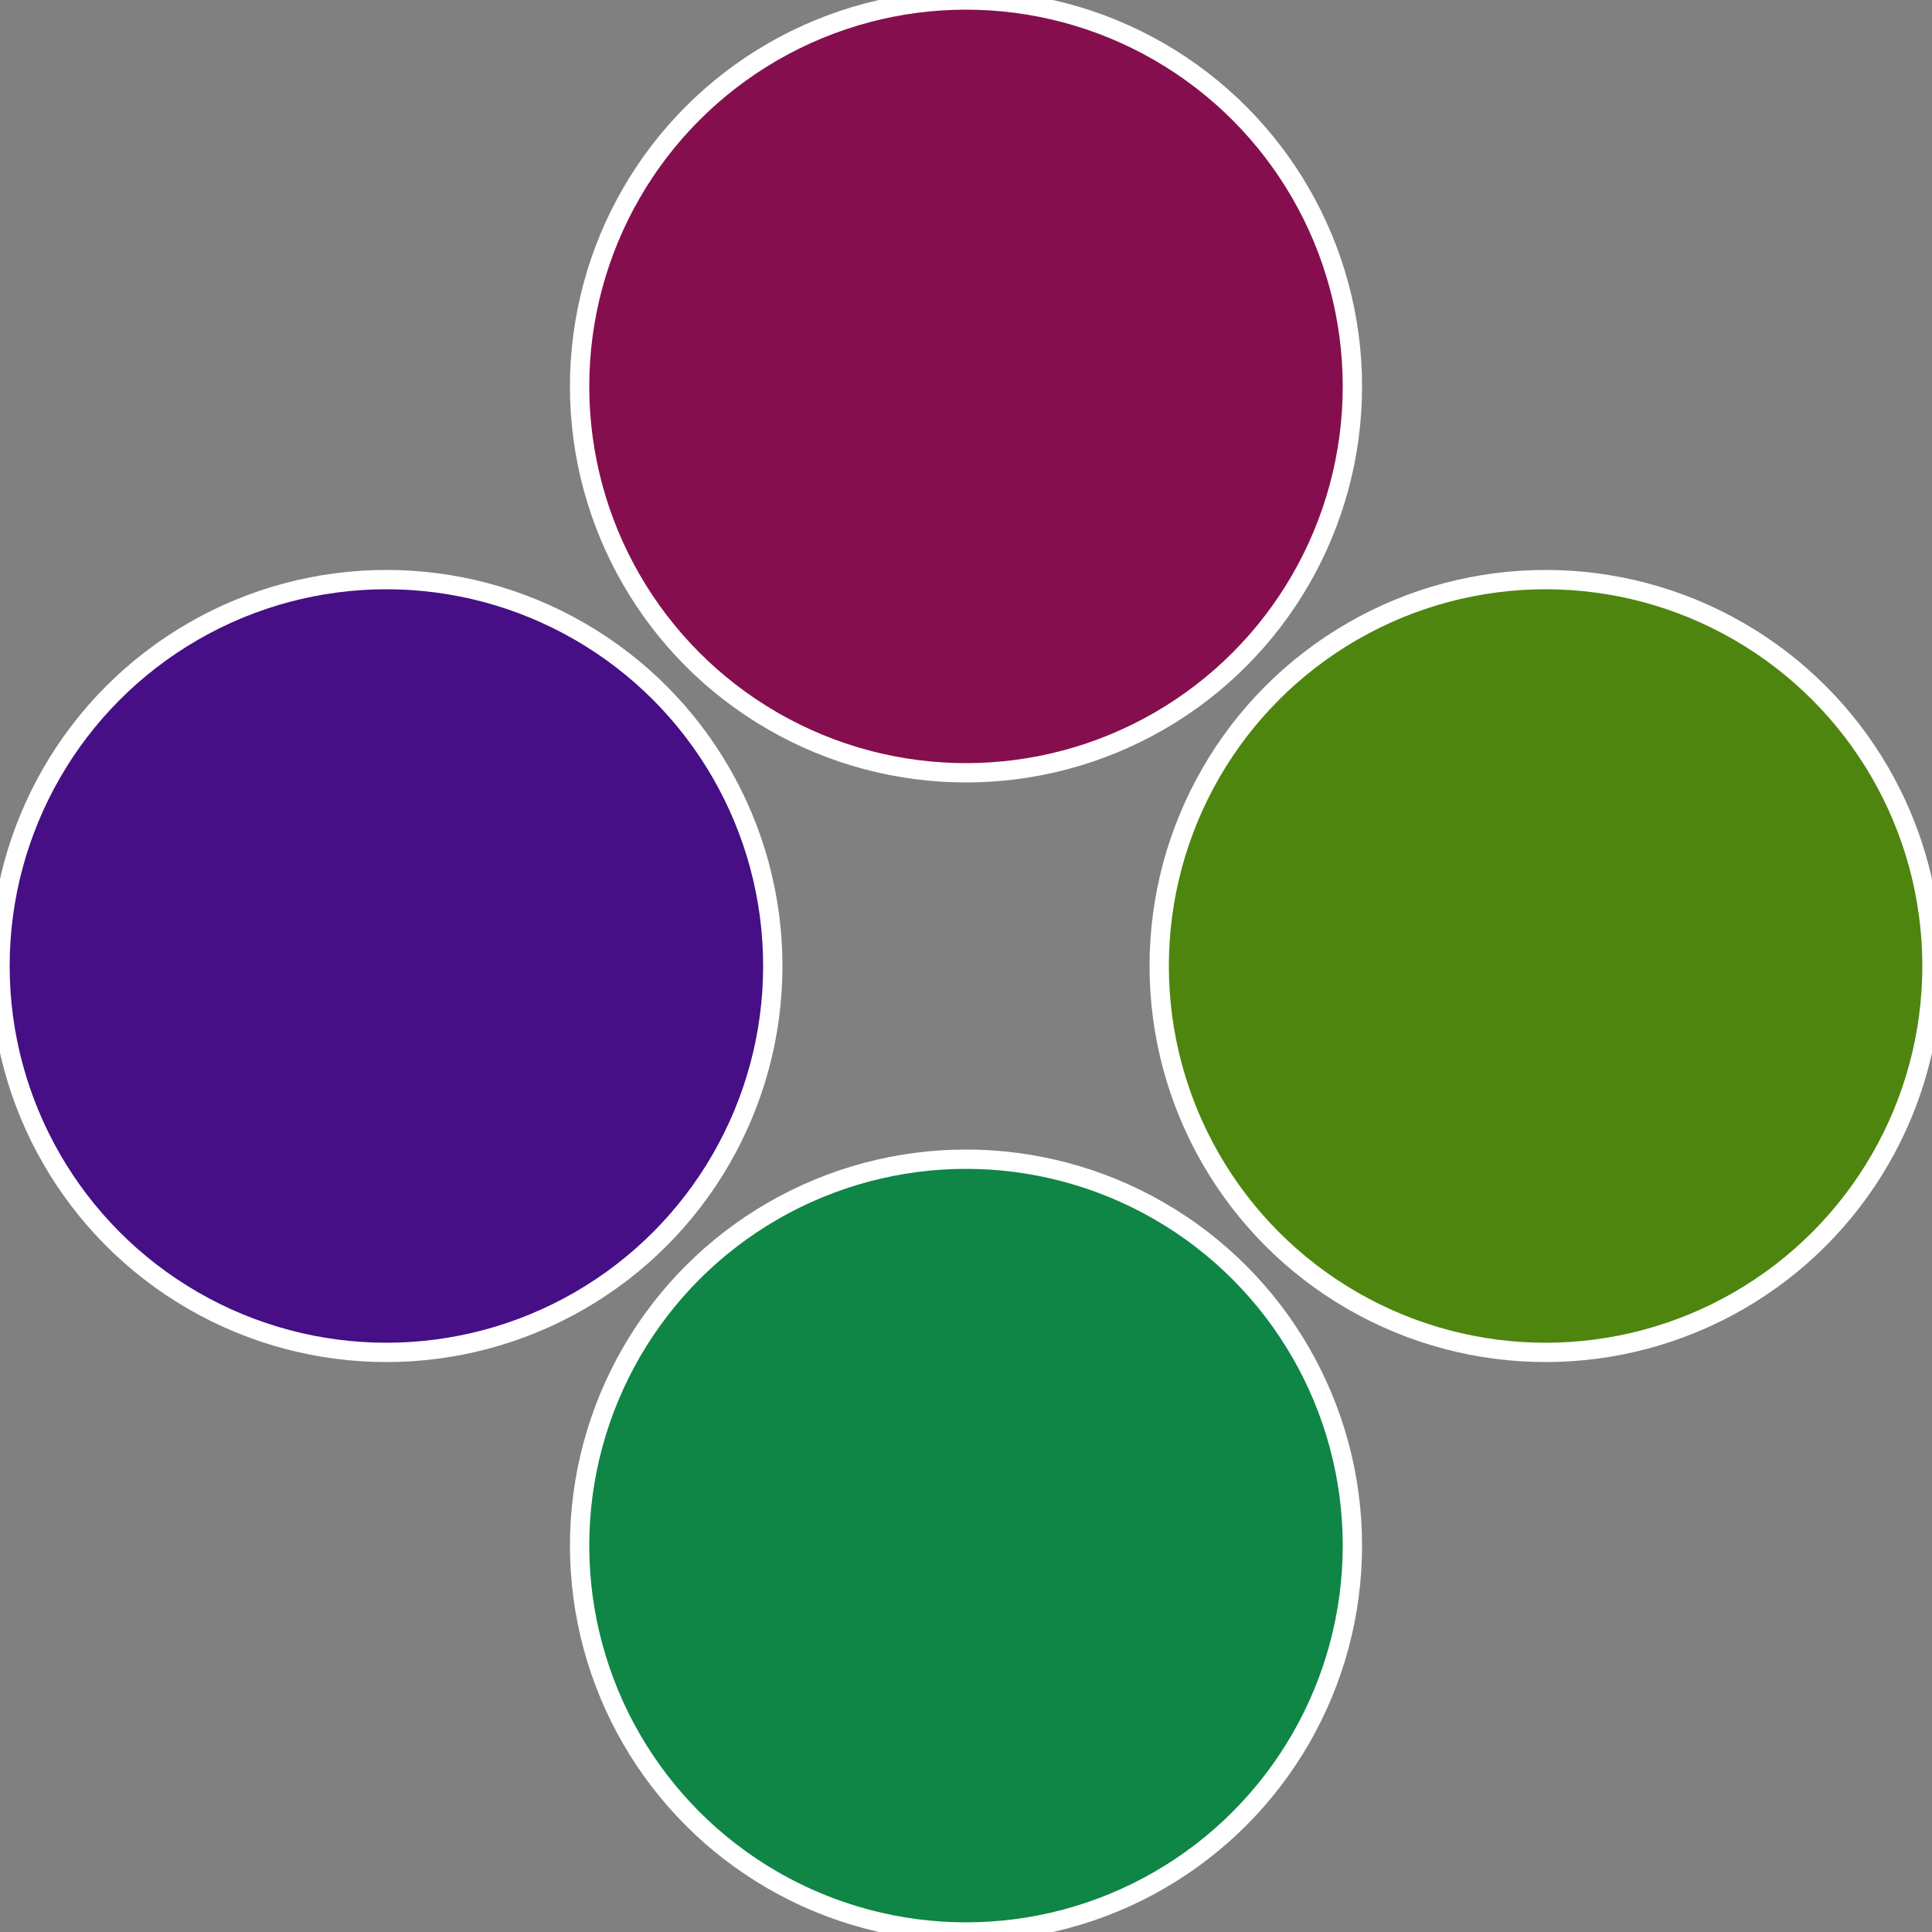
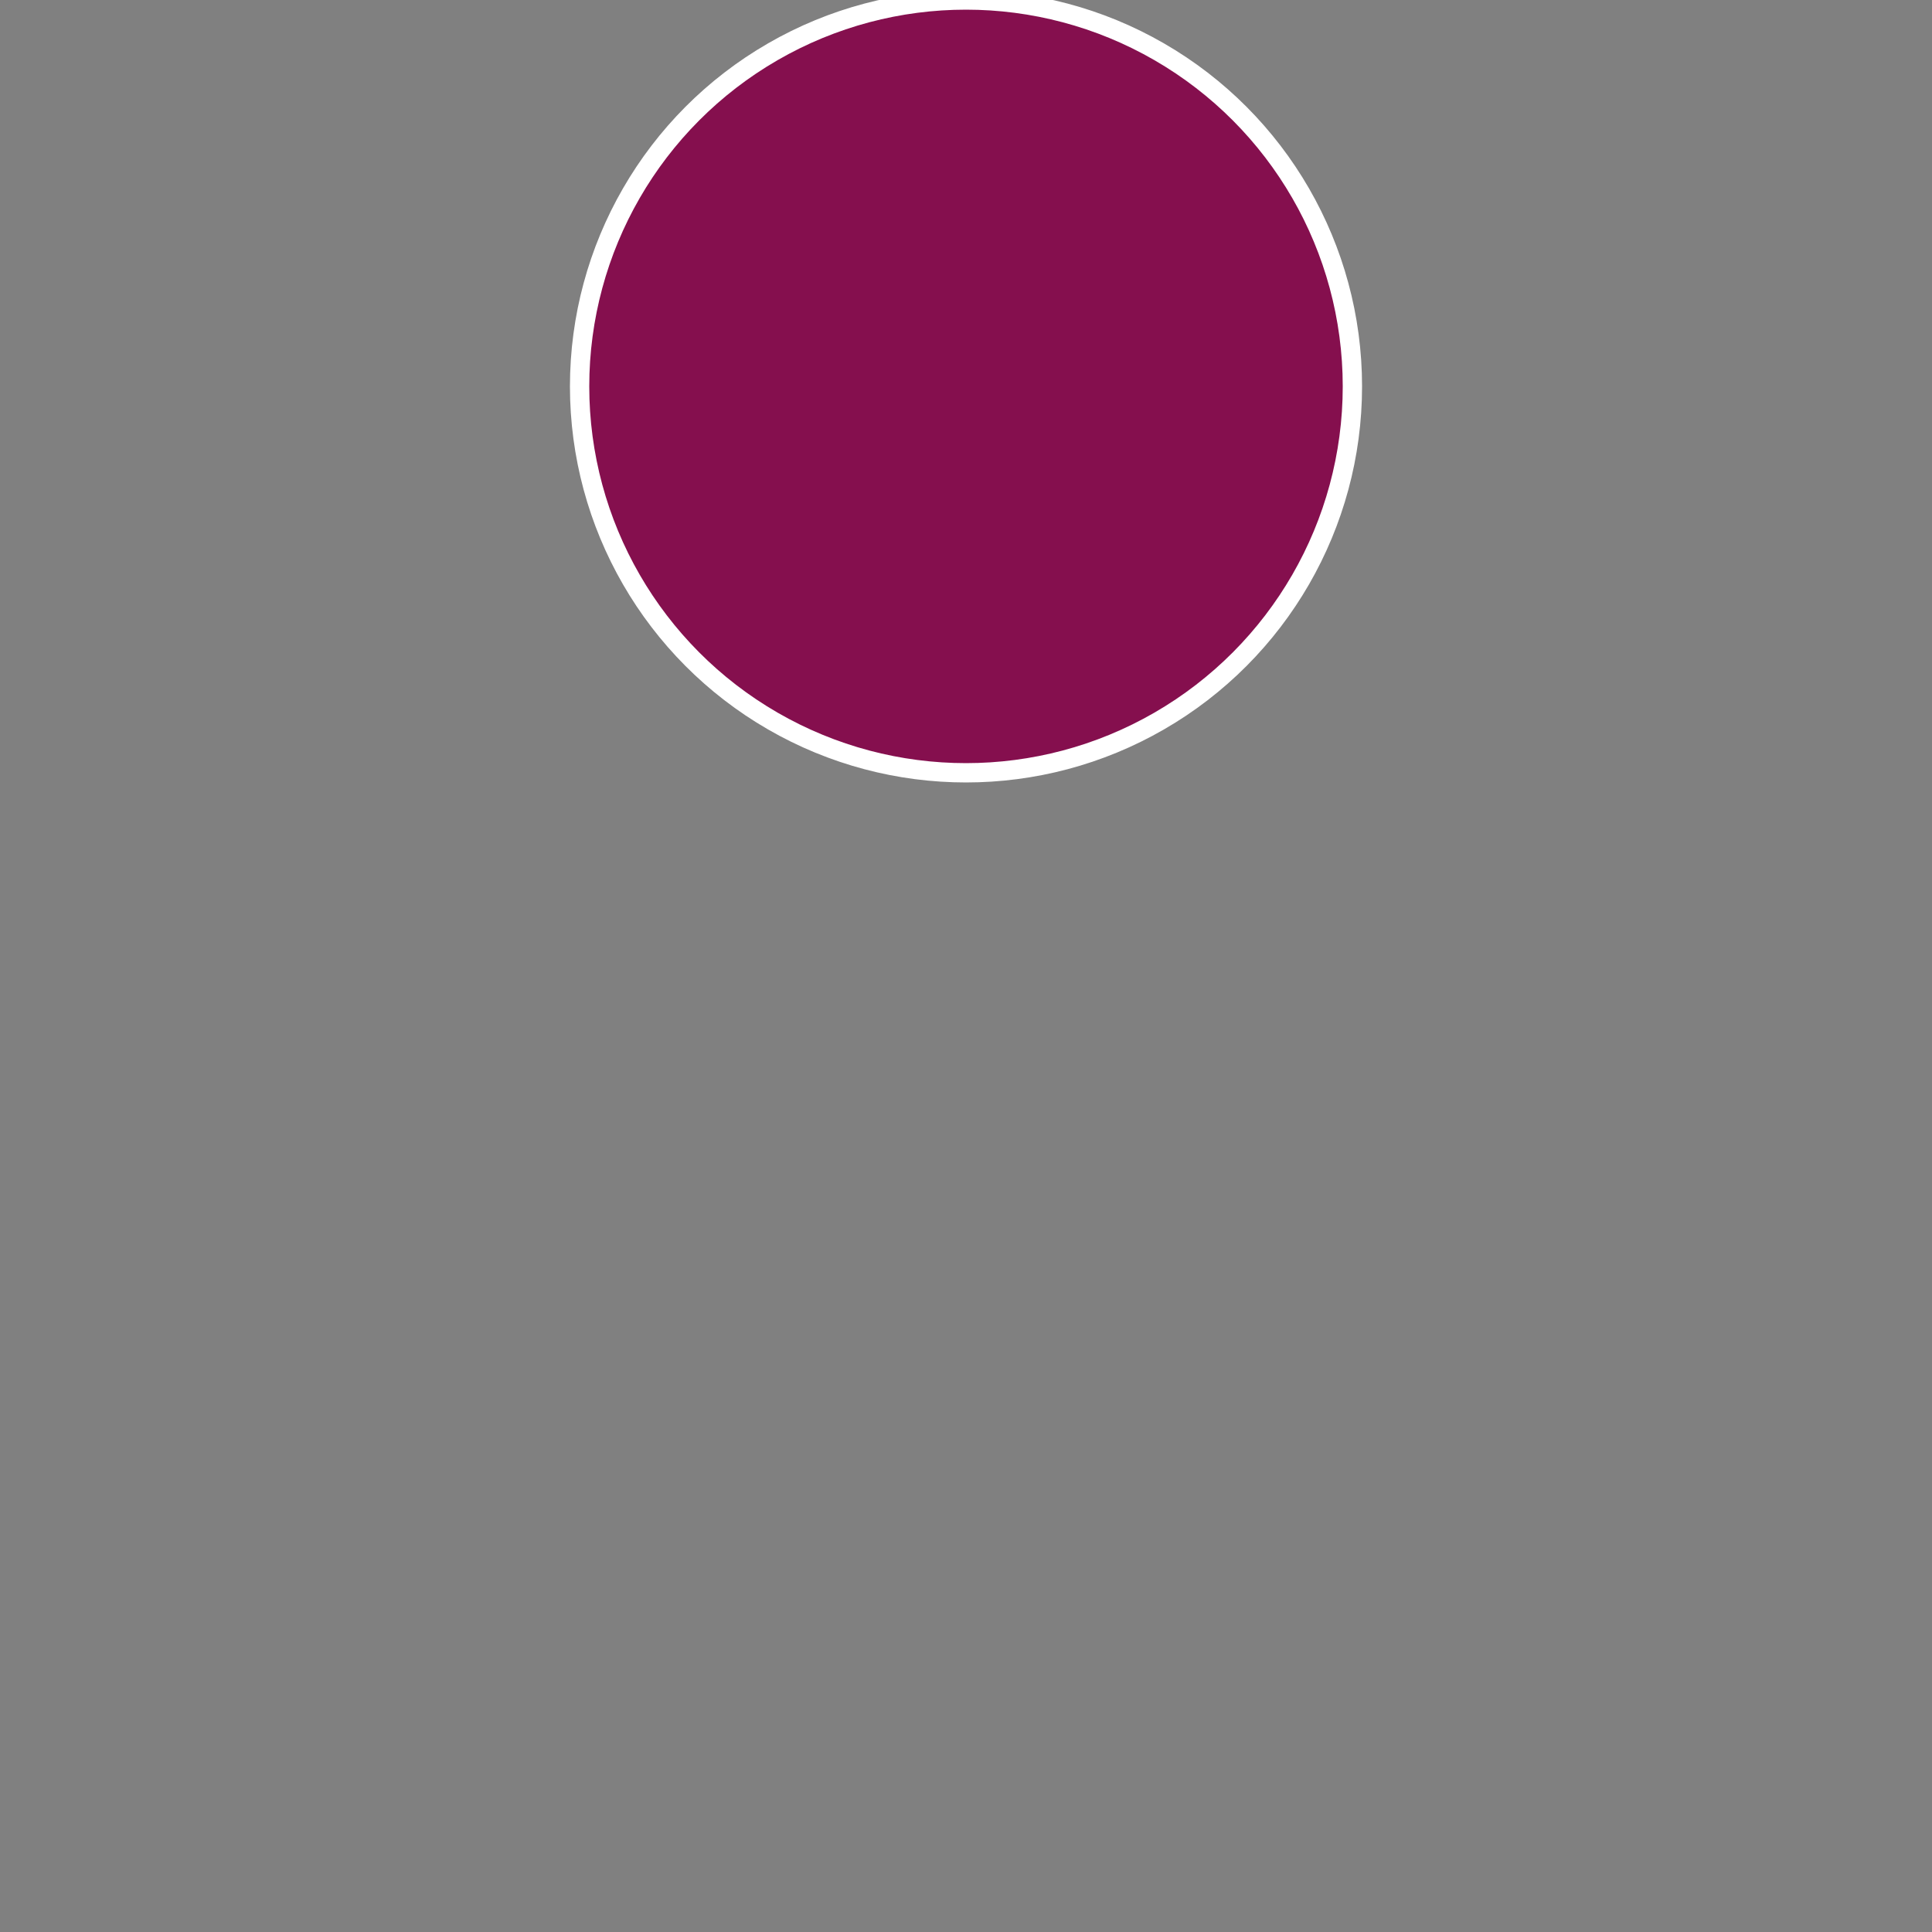
<svg xmlns="http://www.w3.org/2000/svg" width="500" height="500" viewBox="-1 -1 2 2">
  <rect x="-1" y="-1" width="2" height="2" fill="#808080" stroke="none" />
-   <circle cx="0.6" cy="0" r="0.4" fill="#4e850f" stroke="#fff" stroke-width="1%" />
-   <circle cx="3.6739403974421E-17" cy="0.6" r="0.4" fill="#0f8546" stroke="#fff" stroke-width="1%" />
-   <circle cx="-0.6" cy="7.3478807948841E-17" r="0.4" fill="#460f85" stroke="#fff" stroke-width="1%" />
  <circle cx="-1.1021821192326E-16" cy="-0.6" r="0.4" fill="#850f4e" stroke="#fff" stroke-width="1%" />
</svg>